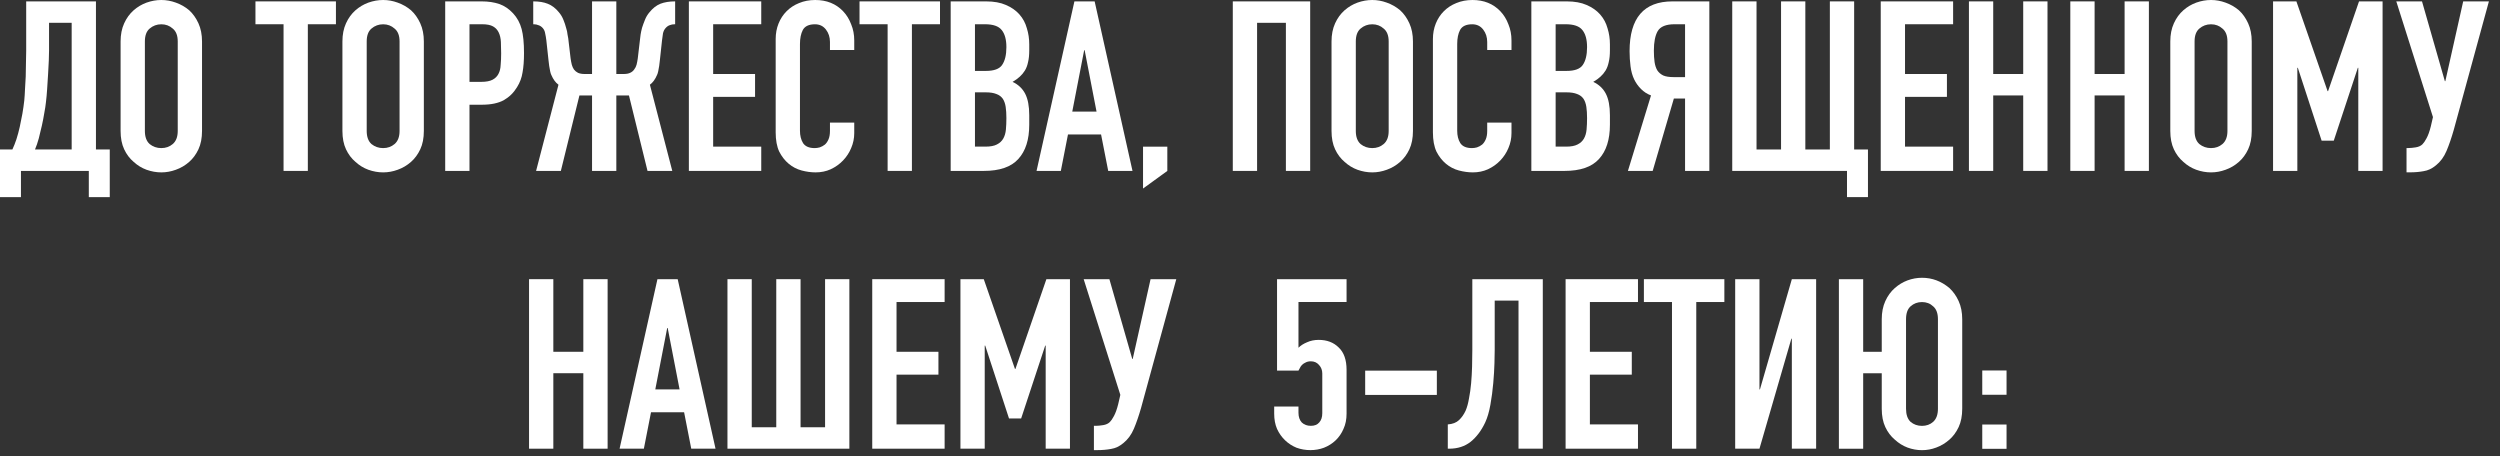
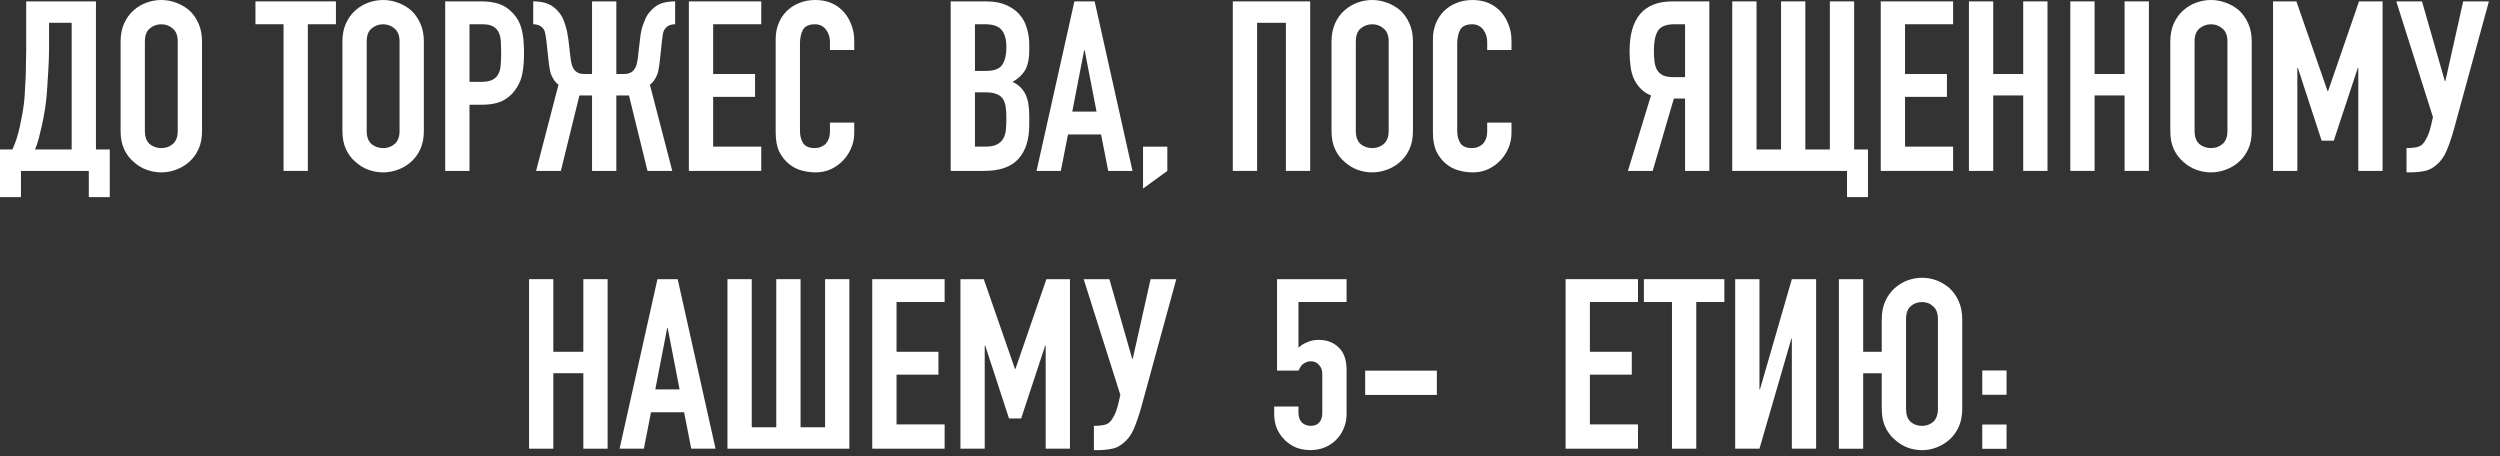
<svg xmlns="http://www.w3.org/2000/svg" width="126" height="23" viewBox="0 0 126 23" fill="none">
  <rect x="0" y="0" width="126" height="23" fill="#333333" stroke="none" />
  <path d="M99.906 22.62V21.396H101.13V22.62H99.906ZM99.906 19.896V18.672H101.13V19.896H99.906Z" fill="url(#paint0_linear_763_258)" />
  <path d="M94.84 18.812H93.904V22.616H92.68V14.072H93.904V17.732H94.84V16.088C94.84 15.744 94.9 15.44 95.02 15.176C95.14 14.912 95.3 14.692 95.5 14.516C95.692 14.348 95.904 14.22 96.136 14.132C96.376 14.044 96.62 14 96.868 14C97.38 14 97.84 14.172 98.248 14.516C98.44 14.692 98.596 14.912 98.716 15.176C98.836 15.44 98.896 15.744 98.896 16.088V20.6C98.896 20.96 98.836 21.268 98.716 21.524C98.596 21.78 98.44 21.992 98.248 22.16C98.048 22.336 97.828 22.468 97.588 22.556C97.356 22.644 97.116 22.688 96.868 22.688C96.62 22.688 96.376 22.644 96.136 22.556C95.904 22.468 95.692 22.336 95.5 22.16C95.3 21.992 95.14 21.78 95.02 21.524C94.9 21.268 94.84 20.96 94.84 20.6V18.812ZM96.064 20.6C96.064 20.896 96.14 21.116 96.292 21.26C96.452 21.396 96.644 21.464 96.868 21.464C97.092 21.464 97.28 21.396 97.432 21.26C97.592 21.116 97.672 20.896 97.672 20.6V16.088C97.672 15.792 97.592 15.576 97.432 15.44C97.28 15.296 97.092 15.224 96.868 15.224C96.644 15.224 96.452 15.296 96.292 15.44C96.14 15.576 96.064 15.792 96.064 16.088V20.6Z" fill="url(#paint1_linear_763_258)" />
  <path d="M90.309 22.614V17.07H90.285L88.677 22.614H87.453V14.07H88.677V19.626H88.701L90.309 14.07H91.533V22.614H90.309Z" fill="url(#paint2_linear_763_258)" />
  <path d="M84.268 22.614V15.222H82.852V14.07H86.908V15.222H85.492V22.614H84.268Z" fill="url(#paint3_linear_763_258)" />
  <path d="M78.906 22.614V14.07H82.554V15.222H80.13V17.73H82.242V18.882H80.13V21.39H82.554V22.614H78.906Z" fill="url(#paint4_linear_763_258)" />
-   <path d="M75.333 15.15V17.634C75.333 17.762 75.329 17.982 75.321 18.294C75.313 18.598 75.293 18.934 75.261 19.302C75.229 19.67 75.181 20.034 75.117 20.394C75.053 20.754 74.965 21.054 74.853 21.294C74.661 21.702 74.417 22.026 74.121 22.266C73.825 22.498 73.465 22.614 73.041 22.614H72.969V21.39C73.209 21.374 73.397 21.302 73.533 21.174C73.669 21.046 73.781 20.886 73.869 20.694C73.941 20.526 73.997 20.322 74.037 20.082C74.085 19.842 74.121 19.586 74.145 19.314C74.169 19.042 74.185 18.762 74.193 18.474C74.201 18.186 74.205 17.91 74.205 17.646V14.07H77.757V22.614H76.533V15.15H75.333Z" fill="url(#paint5_linear_763_258)" />
  <path d="M68.805 19.904V18.68H72.417V19.904H68.805Z" fill="url(#paint6_linear_763_258)" />
  <path d="M67.867 14.07V15.222H65.443V17.526C65.555 17.414 65.699 17.322 65.875 17.25C66.051 17.17 66.247 17.13 66.463 17.13C66.879 17.13 67.215 17.258 67.471 17.514C67.735 17.762 67.867 18.138 67.867 18.642V20.85C67.867 21.138 67.815 21.394 67.711 21.618C67.615 21.842 67.483 22.034 67.315 22.194C67.147 22.354 66.951 22.478 66.727 22.566C66.511 22.646 66.283 22.686 66.043 22.686C65.803 22.686 65.571 22.646 65.347 22.566C65.131 22.478 64.939 22.354 64.771 22.194C64.603 22.034 64.467 21.842 64.363 21.618C64.267 21.394 64.219 21.138 64.219 20.85V20.49H65.443V20.802C65.443 21.01 65.499 21.174 65.611 21.294C65.731 21.406 65.883 21.462 66.067 21.462C66.251 21.462 66.391 21.406 66.487 21.294C66.591 21.182 66.643 21.026 66.643 20.826V18.822C66.643 18.654 66.587 18.51 66.475 18.39C66.371 18.27 66.235 18.21 66.067 18.21C65.963 18.21 65.875 18.23 65.803 18.27C65.731 18.302 65.671 18.342 65.623 18.39C65.575 18.438 65.539 18.49 65.515 18.546C65.475 18.618 65.451 18.662 65.443 18.678H64.363V14.07H67.867Z" fill="url(#paint7_linear_763_258)" />
  <path d="M55.217 21.462C55.329 21.462 55.457 21.45 55.601 21.426C55.745 21.402 55.857 21.35 55.937 21.27C56.001 21.206 56.069 21.106 56.141 20.97C56.221 20.826 56.293 20.626 56.357 20.37L56.465 19.902L54.617 14.07H55.913L57.065 18.09H57.089L57.989 14.07H59.285L57.509 20.562C57.397 20.954 57.277 21.302 57.149 21.606C57.021 21.91 56.841 22.154 56.609 22.338C56.417 22.498 56.213 22.594 55.997 22.626C55.789 22.666 55.557 22.686 55.301 22.686H55.133V21.462H55.217Z" fill="url(#paint8_linear_763_258)" />
  <path d="M48.406 22.614V14.07H49.582L51.154 18.594H51.178L52.738 14.07H53.926V22.614H52.702V17.418H52.678L51.466 21.09H50.854L49.654 17.418H49.63V22.614H48.406Z" fill="url(#paint9_linear_763_258)" />
  <path d="M43.961 22.614V14.07H47.609V15.222H45.185V17.73H47.297V18.882H45.185V21.39H47.609V22.614H43.961Z" fill="url(#paint10_linear_763_258)" />
  <path d="M37.888 14.07V21.534H39.124V14.07H40.348V21.534H41.584V14.07H42.808V22.614H36.664V14.07H37.888Z" fill="url(#paint11_linear_763_258)" />
  <path d="M34.251 19.626L33.651 16.53H33.627L33.027 19.626H34.251ZM31.227 22.614L33.135 14.07H34.155L36.063 22.614H34.839L34.479 20.778H32.811L32.451 22.614H31.227Z" fill="url(#paint12_linear_763_258)" />
  <path d="M26.664 22.614V14.07H27.888V17.73H29.4V14.07H30.624V22.614H29.4V18.81H27.888V22.614H26.664Z" fill="url(#paint13_linear_763_258)" />
  <path d="M121.373 7.462C121.485 7.462 121.613 7.45 121.757 7.426C121.901 7.402 122.013 7.35 122.093 7.27C122.157 7.206 122.225 7.106 122.297 6.97C122.377 6.826 122.449 6.626 122.513 6.37L122.621 5.902L120.773 0.07H122.069L123.221 4.09H123.245L124.145 0.07H125.441L123.665 6.562C123.553 6.954 123.433 7.302 123.305 7.606C123.177 7.91 122.997 8.154 122.765 8.338C122.573 8.498 122.369 8.594 122.153 8.626C121.945 8.666 121.713 8.686 121.457 8.686H121.289V7.462H121.373Z" fill="url(#paint14_linear_763_258)" />
  <path d="M114.562 8.614V0.07H115.738L117.311 4.594H117.335L118.895 0.07H120.082V8.614H118.858V3.418H118.835L117.622 7.09H117.01L115.811 3.418H115.786V8.614H114.562Z" fill="url(#paint15_linear_763_258)" />
  <path d="M109.383 2.088C109.383 1.744 109.443 1.44 109.563 1.176C109.683 0.912 109.843 0.692 110.043 0.516C110.235 0.348 110.451 0.22 110.691 0.132C110.939 0.044 111.187 0 111.435 0C111.683 0 111.927 0.044 112.167 0.132C112.415 0.22 112.639 0.348 112.839 0.516C113.031 0.692 113.187 0.912 113.307 1.176C113.427 1.44 113.487 1.744 113.487 2.088V6.6C113.487 6.96 113.427 7.268 113.307 7.524C113.187 7.78 113.031 7.992 112.839 8.16C112.639 8.336 112.415 8.468 112.167 8.556C111.927 8.644 111.683 8.688 111.435 8.688C111.187 8.688 110.939 8.644 110.691 8.556C110.451 8.468 110.235 8.336 110.043 8.16C109.843 7.992 109.683 7.78 109.563 7.524C109.443 7.268 109.383 6.96 109.383 6.6V2.088ZM110.607 6.6C110.607 6.896 110.687 7.116 110.847 7.26C111.015 7.396 111.211 7.464 111.435 7.464C111.659 7.464 111.851 7.396 112.011 7.26C112.179 7.116 112.263 6.896 112.263 6.6V2.088C112.263 1.792 112.179 1.576 112.011 1.44C111.851 1.296 111.659 1.224 111.435 1.224C111.211 1.224 111.015 1.296 110.847 1.44C110.687 1.576 110.607 1.792 110.607 2.088V6.6Z" fill="url(#paint16_linear_763_258)" />
  <path d="M104.344 8.614V0.07H105.568V3.73H107.08V0.07H108.304V8.614H107.08V4.81H105.568V8.614H104.344Z" fill="url(#paint17_linear_763_258)" />
  <path d="M99.234 8.614V0.07H100.458V3.73H101.97V0.07H103.194V8.614H101.97V4.81H100.458V8.614H99.234Z" fill="url(#paint18_linear_763_258)" />
  <path d="M94.789 8.614V0.07H98.437V1.222H96.013V3.73H98.125V4.882H96.013V7.39H98.437V8.614H94.789Z" fill="url(#paint19_linear_763_258)" />
  <path d="M87.305 8.614V0.07H88.529V7.534H89.765V0.07H90.989V7.534H92.225V0.07H93.449V7.534H94.145V9.934H93.089V8.614H87.305Z" fill="url(#paint20_linear_763_258)" />
  <path d="M84.399 1.222C83.967 1.222 83.683 1.338 83.547 1.57C83.419 1.794 83.355 2.122 83.355 2.554C83.355 2.77 83.367 2.962 83.391 3.13C83.415 3.29 83.459 3.426 83.523 3.538C83.595 3.65 83.695 3.738 83.823 3.802C83.951 3.858 84.123 3.886 84.339 3.886H84.927V1.222H84.399ZM84.927 8.614V4.966H84.363L83.295 8.614H82.047L83.211 4.81C83.019 4.738 82.851 4.63 82.707 4.486C82.563 4.342 82.447 4.178 82.359 3.994C82.271 3.81 82.211 3.594 82.179 3.346C82.147 3.098 82.131 2.842 82.131 2.578C82.131 0.906 82.851 0.07 84.291 0.07H86.151V8.614H84.927Z" fill="url(#paint21_linear_763_258)" />
-   <path d="M77.18 8.614V0.07H78.968C79.36 0.07 79.692 0.13 79.964 0.25C80.244 0.37 80.472 0.53 80.648 0.73C80.824 0.93 80.948 1.162 81.02 1.426C81.1 1.682 81.14 1.95 81.14 2.23V2.542C81.14 2.774 81.12 2.97 81.08 3.13C81.048 3.29 80.996 3.43 80.924 3.55C80.788 3.774 80.58 3.966 80.3 4.126C80.588 4.262 80.8 4.462 80.936 4.726C81.072 4.99 81.14 5.35 81.14 5.806V6.286C81.14 7.038 80.956 7.614 80.588 8.014C80.228 8.414 79.648 8.614 78.848 8.614H77.18ZM78.404 4.654V7.39H78.932C79.18 7.39 79.372 7.354 79.508 7.282C79.652 7.21 79.76 7.11 79.832 6.982C79.904 6.854 79.948 6.702 79.964 6.526C79.98 6.35 79.988 6.158 79.988 5.95C79.988 5.734 79.976 5.546 79.952 5.386C79.928 5.226 79.88 5.09 79.808 4.978C79.728 4.866 79.62 4.786 79.484 4.738C79.348 4.682 79.168 4.654 78.944 4.654H78.404ZM78.404 1.222V3.574H78.956C79.364 3.574 79.636 3.474 79.772 3.274C79.916 3.066 79.988 2.766 79.988 2.374C79.988 1.99 79.908 1.702 79.748 1.51C79.596 1.318 79.316 1.222 78.908 1.222H78.404Z" fill="url(#paint22_linear_763_258)" />
  <path d="M76.179 6.18V6.708C76.179 6.972 76.127 7.224 76.023 7.464C75.927 7.696 75.791 7.904 75.615 8.088C75.439 8.272 75.231 8.42 74.991 8.532C74.759 8.636 74.507 8.688 74.235 8.688C74.003 8.688 73.767 8.656 73.527 8.592C73.287 8.528 73.071 8.416 72.879 8.256C72.687 8.096 72.527 7.892 72.399 7.644C72.279 7.388 72.219 7.064 72.219 6.672V1.968C72.219 1.688 72.267 1.428 72.363 1.188C72.459 0.948 72.595 0.74 72.771 0.564C72.947 0.388 73.155 0.252 73.395 0.156C73.643 0.052 73.915 0 74.211 0C74.787 0 75.255 0.188 75.615 0.564C75.791 0.748 75.927 0.968 76.023 1.224C76.127 1.472 76.179 1.744 76.179 2.04V2.52H74.955V2.112C74.955 1.872 74.887 1.664 74.751 1.488C74.615 1.312 74.431 1.224 74.199 1.224C73.895 1.224 73.691 1.32 73.587 1.512C73.491 1.696 73.443 1.932 73.443 2.22V6.588C73.443 6.836 73.495 7.044 73.599 7.212C73.711 7.38 73.907 7.464 74.187 7.464C74.267 7.464 74.351 7.452 74.439 7.428C74.535 7.396 74.623 7.348 74.703 7.284C74.775 7.22 74.835 7.132 74.883 7.02C74.931 6.908 74.955 6.768 74.955 6.6V6.18H76.179Z" fill="url(#paint23_linear_763_258)" />
  <path d="M67.109 2.088C67.109 1.744 67.169 1.44 67.289 1.176C67.409 0.912 67.569 0.692 67.769 0.516C67.961 0.348 68.177 0.22 68.417 0.132C68.665 0.044 68.913 0 69.161 0C69.409 0 69.653 0.044 69.893 0.132C70.141 0.22 70.365 0.348 70.565 0.516C70.757 0.692 70.913 0.912 71.033 1.176C71.153 1.44 71.213 1.744 71.213 2.088V6.6C71.213 6.96 71.153 7.268 71.033 7.524C70.913 7.78 70.757 7.992 70.565 8.16C70.365 8.336 70.141 8.468 69.893 8.556C69.653 8.644 69.409 8.688 69.161 8.688C68.913 8.688 68.665 8.644 68.417 8.556C68.177 8.468 67.961 8.336 67.769 8.16C67.569 7.992 67.409 7.78 67.289 7.524C67.169 7.268 67.109 6.96 67.109 6.6V2.088ZM68.333 6.6C68.333 6.896 68.413 7.116 68.573 7.26C68.741 7.396 68.937 7.464 69.161 7.464C69.385 7.464 69.577 7.396 69.737 7.26C69.905 7.116 69.989 6.896 69.989 6.6V2.088C69.989 1.792 69.905 1.576 69.737 1.44C69.577 1.296 69.385 1.224 69.161 1.224C68.937 1.224 68.741 1.296 68.573 1.44C68.413 1.576 68.333 1.792 68.333 2.088V6.6Z" fill="url(#paint24_linear_763_258)" />
  <path d="M62.133 8.614V0.07H66.033V8.614H64.809V1.15H63.357V8.614H62.133Z" fill="url(#paint25_linear_763_258)" />
  <path d="M57.609 9.503V7.391H58.833V8.615L57.609 9.503Z" fill="url(#paint26_linear_763_258)" />
  <path d="M55.266 5.626L54.666 2.53H54.642L54.042 5.626H55.266ZM52.242 8.614L54.15 0.07H55.17L57.078 8.614H55.854L55.494 6.778H53.826L53.466 8.614H52.242Z" fill="url(#paint27_linear_763_258)" />
  <path d="M47.914 8.614V0.07H49.702C50.094 0.07 50.426 0.13 50.698 0.25C50.978 0.37 51.206 0.53 51.382 0.73C51.558 0.93 51.682 1.162 51.754 1.426C51.834 1.682 51.874 1.95 51.874 2.23V2.542C51.874 2.774 51.854 2.97 51.814 3.13C51.782 3.29 51.73 3.43 51.658 3.55C51.522 3.774 51.314 3.966 51.034 4.126C51.322 4.262 51.534 4.462 51.67 4.726C51.806 4.99 51.874 5.35 51.874 5.806V6.286C51.874 7.038 51.69 7.614 51.322 8.014C50.962 8.414 50.382 8.614 49.582 8.614H47.914ZM49.138 4.654V7.39H49.666C49.914 7.39 50.106 7.354 50.242 7.282C50.386 7.21 50.494 7.11 50.566 6.982C50.638 6.854 50.682 6.702 50.698 6.526C50.714 6.35 50.722 6.158 50.722 5.95C50.722 5.734 50.71 5.546 50.686 5.386C50.662 5.226 50.614 5.09 50.542 4.978C50.462 4.866 50.354 4.786 50.218 4.738C50.082 4.682 49.902 4.654 49.678 4.654H49.138ZM49.138 1.222V3.574H49.69C50.098 3.574 50.37 3.474 50.506 3.274C50.65 3.066 50.722 2.766 50.722 2.374C50.722 1.99 50.642 1.702 50.482 1.51C50.33 1.318 50.05 1.222 49.642 1.222H49.138Z" fill="url(#paint28_linear_763_258)" />
-   <path d="M44.736 8.614V1.222H43.32V0.07H47.376V1.222H45.96V8.614H44.736Z" fill="url(#paint29_linear_763_258)" />
  <path d="M43.054 6.18V6.708C43.054 6.972 43.002 7.224 42.898 7.464C42.802 7.696 42.666 7.904 42.49 8.088C42.314 8.272 42.106 8.42 41.866 8.532C41.634 8.636 41.382 8.688 41.11 8.688C40.878 8.688 40.642 8.656 40.402 8.592C40.162 8.528 39.946 8.416 39.754 8.256C39.562 8.096 39.402 7.892 39.274 7.644C39.154 7.388 39.094 7.064 39.094 6.672V1.968C39.094 1.688 39.142 1.428 39.238 1.188C39.334 0.948 39.47 0.74 39.646 0.564C39.822 0.388 40.03 0.252 40.27 0.156C40.518 0.052 40.79 0 41.086 0C41.662 0 42.13 0.188 42.49 0.564C42.666 0.748 42.802 0.968 42.898 1.224C43.002 1.472 43.054 1.744 43.054 2.04V2.52H41.83V2.112C41.83 1.872 41.762 1.664 41.626 1.488C41.49 1.312 41.306 1.224 41.074 1.224C40.77 1.224 40.566 1.32 40.462 1.512C40.366 1.696 40.318 1.932 40.318 2.22V6.588C40.318 6.836 40.37 7.044 40.474 7.212C40.586 7.38 40.782 7.464 41.062 7.464C41.142 7.464 41.226 7.452 41.314 7.428C41.41 7.396 41.498 7.348 41.578 7.284C41.65 7.22 41.71 7.132 41.758 7.02C41.806 6.908 41.83 6.768 41.83 6.6V6.18H43.054Z" fill="url(#paint30_linear_763_258)" />
  <path d="M34.719 8.614V0.07H38.367V1.222H35.943V3.73H38.055V4.882H35.943V7.39H38.367V8.614H34.719Z" fill="url(#paint31_linear_763_258)" />
  <path d="M29.839 0.07H31.063V3.73H31.423C31.567 3.73 31.679 3.71 31.759 3.67C31.847 3.63 31.915 3.574 31.963 3.502C32.019 3.43 32.059 3.35 32.083 3.262C32.107 3.166 32.127 3.062 32.143 2.95L32.263 1.93C32.271 1.898 32.279 1.834 32.287 1.738C32.303 1.634 32.327 1.522 32.359 1.402C32.399 1.274 32.447 1.142 32.503 1.006C32.559 0.862 32.635 0.734 32.731 0.622C32.899 0.414 33.083 0.27 33.283 0.19C33.491 0.11 33.735 0.07 34.015 0.07H34.027V1.222H34.003C33.915 1.222 33.831 1.238 33.751 1.27C33.679 1.294 33.611 1.342 33.547 1.414C33.483 1.486 33.439 1.574 33.415 1.678C33.399 1.782 33.383 1.898 33.367 2.026L33.259 3.022C33.251 3.126 33.239 3.226 33.223 3.322C33.207 3.41 33.191 3.498 33.175 3.586C33.159 3.666 33.139 3.73 33.115 3.778C33.019 4.002 32.899 4.166 32.755 4.27L33.883 8.614H32.635L31.699 4.81H31.063V8.614H29.839V4.81H29.203L28.267 8.614H27.019L28.147 4.27C28.003 4.166 27.883 4.002 27.787 3.778C27.763 3.73 27.743 3.666 27.727 3.586C27.711 3.498 27.695 3.41 27.679 3.322C27.663 3.226 27.651 3.126 27.643 3.022L27.535 2.026C27.519 1.898 27.499 1.782 27.475 1.678C27.459 1.574 27.419 1.486 27.355 1.414C27.291 1.342 27.219 1.294 27.139 1.27C27.067 1.238 26.987 1.222 26.899 1.222H26.875V0.07H26.887C27.167 0.07 27.407 0.11 27.607 0.19C27.815 0.27 28.003 0.414 28.171 0.622C28.267 0.734 28.343 0.862 28.399 1.006C28.455 1.142 28.499 1.274 28.531 1.402C28.571 1.522 28.595 1.634 28.603 1.738C28.619 1.834 28.631 1.898 28.639 1.93L28.759 2.95C28.775 3.062 28.795 3.166 28.819 3.262C28.843 3.35 28.879 3.43 28.927 3.502C28.983 3.574 29.051 3.63 29.131 3.67C29.219 3.71 29.335 3.73 29.479 3.73H29.839V0.07Z" fill="url(#paint32_linear_763_258)" />
  <path d="M22.438 8.614V0.07H24.273C24.61 0.07 24.905 0.114 25.162 0.202C25.418 0.29 25.649 0.446 25.858 0.67C26.066 0.894 26.209 1.158 26.29 1.462C26.369 1.758 26.41 2.162 26.41 2.674C26.41 3.058 26.386 3.382 26.337 3.646C26.297 3.91 26.206 4.158 26.061 4.39C25.893 4.67 25.669 4.89 25.39 5.05C25.11 5.202 24.741 5.278 24.285 5.278H23.662V8.614H22.438ZM23.662 1.222V4.126H24.25C24.497 4.126 24.689 4.09 24.826 4.018C24.962 3.946 25.061 3.846 25.125 3.718C25.189 3.598 25.226 3.45 25.233 3.274C25.25 3.098 25.258 2.902 25.258 2.686C25.258 2.486 25.253 2.298 25.245 2.122C25.238 1.938 25.201 1.778 25.137 1.642C25.073 1.506 24.977 1.402 24.849 1.33C24.721 1.258 24.538 1.222 24.297 1.222H23.662Z" fill="url(#paint33_linear_763_258)" />
  <path d="M17.258 2.088C17.258 1.744 17.318 1.44 17.438 1.176C17.558 0.912 17.718 0.692 17.918 0.516C18.11 0.348 18.326 0.22 18.566 0.132C18.814 0.044 19.062 0 19.31 0C19.558 0 19.802 0.044 20.042 0.132C20.29 0.22 20.514 0.348 20.714 0.516C20.906 0.692 21.062 0.912 21.182 1.176C21.302 1.44 21.362 1.744 21.362 2.088V6.6C21.362 6.96 21.302 7.268 21.182 7.524C21.062 7.78 20.906 7.992 20.714 8.16C20.514 8.336 20.29 8.468 20.042 8.556C19.802 8.644 19.558 8.688 19.31 8.688C19.062 8.688 18.814 8.644 18.566 8.556C18.326 8.468 18.11 8.336 17.918 8.16C17.718 7.992 17.558 7.78 17.438 7.524C17.318 7.268 17.258 6.96 17.258 6.6V2.088ZM18.482 6.6C18.482 6.896 18.562 7.116 18.722 7.26C18.89 7.396 19.086 7.464 19.31 7.464C19.534 7.464 19.726 7.396 19.886 7.26C20.054 7.116 20.138 6.896 20.138 6.6V2.088C20.138 1.792 20.054 1.576 19.886 1.44C19.726 1.296 19.534 1.224 19.31 1.224C19.086 1.224 18.89 1.296 18.722 1.44C18.562 1.576 18.482 1.792 18.482 2.088V6.6Z" fill="url(#paint34_linear_763_258)" />
  <path d="M14.291 8.614V1.222H12.875V0.07H16.931V1.222H15.515V8.614H14.291Z" fill="url(#paint35_linear_763_258)" />
  <path d="M6.078 2.088C6.078 1.744 6.138 1.44 6.258 1.176C6.378 0.912 6.538 0.692 6.738 0.516C6.93 0.348 7.146 0.22 7.386 0.132C7.634 0.044 7.882 0 8.13 0C8.378 0 8.622 0.044 8.862 0.132C9.11 0.22 9.334 0.348 9.534 0.516C9.726 0.692 9.882 0.912 10.002 1.176C10.122 1.44 10.182 1.744 10.182 2.088V6.6C10.182 6.96 10.122 7.268 10.002 7.524C9.882 7.78 9.726 7.992 9.534 8.16C9.334 8.336 9.11 8.468 8.862 8.556C8.622 8.644 8.378 8.688 8.13 8.688C7.882 8.688 7.634 8.644 7.386 8.556C7.146 8.468 6.93 8.336 6.738 8.16C6.538 7.992 6.378 7.78 6.258 7.524C6.138 7.268 6.078 6.96 6.078 6.6V2.088ZM7.302 6.6C7.302 6.896 7.382 7.116 7.542 7.26C7.71 7.396 7.906 7.464 8.13 7.464C8.354 7.464 8.546 7.396 8.706 7.26C8.874 7.116 8.958 6.896 8.958 6.6V2.088C8.958 1.792 8.874 1.576 8.706 1.44C8.546 1.296 8.354 1.224 8.13 1.224C7.906 1.224 7.71 1.296 7.542 1.44C7.382 1.576 7.302 1.792 7.302 2.088V6.6Z" fill="url(#paint36_linear_763_258)" />
  <path d="M1.056 8.614V9.934H0V7.534H0.624C0.696 7.382 0.764 7.21 0.828 7.018C0.892 6.818 0.948 6.61 0.996 6.394C1.044 6.178 1.088 5.958 1.128 5.734C1.168 5.502 1.2 5.278 1.224 5.062C1.24 4.894 1.252 4.706 1.26 4.498C1.276 4.29 1.288 4.078 1.296 3.862C1.304 3.638 1.308 3.418 1.308 3.202C1.316 2.978 1.32 2.766 1.32 2.566V0.07H4.836V7.534H5.532V9.934H4.476V8.614H1.056ZM2.472 1.15V2.554C2.472 2.666 2.468 2.83 2.46 3.046C2.452 3.254 2.44 3.482 2.424 3.73C2.408 3.978 2.392 4.23 2.376 4.486C2.36 4.734 2.34 4.954 2.316 5.146C2.3 5.306 2.272 5.49 2.232 5.698C2.2 5.898 2.16 6.106 2.112 6.322C2.064 6.538 2.012 6.754 1.956 6.97C1.9 7.178 1.836 7.366 1.764 7.534H3.612V1.15H2.472Z" fill="url(#paint37_linear_763_258)" />
  <defs>
    <linearGradient id="paint0_linear_763_258" x1="-1.476" y1="-8.883" x2="-1.755" y2="36.121" gradientUnits="userSpaceOnUse">
      <stop stop-color="white" />
    </linearGradient>
    <linearGradient id="paint1_linear_763_258" x1="-1.476" y1="-8.883" x2="-1.755" y2="36.121" gradientUnits="userSpaceOnUse">
      <stop stop-color="white" />
    </linearGradient>
    <linearGradient id="paint2_linear_763_258" x1="-1.476" y1="-8.883" x2="-1.755" y2="36.121" gradientUnits="userSpaceOnUse">
      <stop stop-color="white" />
    </linearGradient>
    <linearGradient id="paint3_linear_763_258" x1="-1.476" y1="-8.883" x2="-1.755" y2="36.121" gradientUnits="userSpaceOnUse">
      <stop stop-color="white" />
    </linearGradient>
    <linearGradient id="paint4_linear_763_258" x1="-1.476" y1="-8.883" x2="-1.755" y2="36.121" gradientUnits="userSpaceOnUse">
      <stop stop-color="white" />
    </linearGradient>
    <linearGradient id="paint5_linear_763_258" x1="-1.476" y1="-8.883" x2="-1.755" y2="36.121" gradientUnits="userSpaceOnUse">
      <stop stop-color="white" />
    </linearGradient>
    <linearGradient id="paint6_linear_763_258" x1="-1.476" y1="-8.883" x2="-1.755" y2="36.121" gradientUnits="userSpaceOnUse">
      <stop stop-color="white" />
    </linearGradient>
    <linearGradient id="paint7_linear_763_258" x1="-1.476" y1="-8.883" x2="-1.755" y2="36.121" gradientUnits="userSpaceOnUse">
      <stop stop-color="white" />
    </linearGradient>
    <linearGradient id="paint8_linear_763_258" x1="-1.476" y1="-8.883" x2="-1.755" y2="36.121" gradientUnits="userSpaceOnUse">
      <stop stop-color="white" />
    </linearGradient>
    <linearGradient id="paint9_linear_763_258" x1="-1.476" y1="-8.883" x2="-1.755" y2="36.121" gradientUnits="userSpaceOnUse">
      <stop stop-color="white" />
    </linearGradient>
    <linearGradient id="paint10_linear_763_258" x1="-1.476" y1="-8.883" x2="-1.755" y2="36.121" gradientUnits="userSpaceOnUse">
      <stop stop-color="white" />
    </linearGradient>
    <linearGradient id="paint11_linear_763_258" x1="-1.476" y1="-8.883" x2="-1.755" y2="36.121" gradientUnits="userSpaceOnUse">
      <stop stop-color="white" />
    </linearGradient>
    <linearGradient id="paint12_linear_763_258" x1="-1.476" y1="-8.883" x2="-1.755" y2="36.121" gradientUnits="userSpaceOnUse">
      <stop stop-color="white" />
    </linearGradient>
    <linearGradient id="paint13_linear_763_258" x1="-1.476" y1="-8.883" x2="-1.755" y2="36.121" gradientUnits="userSpaceOnUse">
      <stop stop-color="white" />
    </linearGradient>
    <linearGradient id="paint14_linear_763_258" x1="-1.476" y1="-8.883" x2="-1.755" y2="36.121" gradientUnits="userSpaceOnUse">
      <stop stop-color="white" />
    </linearGradient>
    <linearGradient id="paint15_linear_763_258" x1="-1.476" y1="-8.883" x2="-1.755" y2="36.121" gradientUnits="userSpaceOnUse">
      <stop stop-color="white" />
    </linearGradient>
    <linearGradient id="paint16_linear_763_258" x1="-1.476" y1="-8.883" x2="-1.755" y2="36.121" gradientUnits="userSpaceOnUse">
      <stop stop-color="white" />
    </linearGradient>
    <linearGradient id="paint17_linear_763_258" x1="-1.476" y1="-8.883" x2="-1.755" y2="36.121" gradientUnits="userSpaceOnUse">
      <stop stop-color="white" />
    </linearGradient>
    <linearGradient id="paint18_linear_763_258" x1="-1.476" y1="-8.883" x2="-1.755" y2="36.121" gradientUnits="userSpaceOnUse">
      <stop stop-color="white" />
    </linearGradient>
    <linearGradient id="paint19_linear_763_258" x1="-1.476" y1="-8.883" x2="-1.755" y2="36.121" gradientUnits="userSpaceOnUse">
      <stop stop-color="white" />
    </linearGradient>
    <linearGradient id="paint20_linear_763_258" x1="-1.476" y1="-8.883" x2="-1.755" y2="36.121" gradientUnits="userSpaceOnUse">
      <stop stop-color="white" />
    </linearGradient>
    <linearGradient id="paint21_linear_763_258" x1="-1.476" y1="-8.883" x2="-1.755" y2="36.121" gradientUnits="userSpaceOnUse">
      <stop stop-color="white" />
    </linearGradient>
    <linearGradient id="paint22_linear_763_258" x1="-1.476" y1="-8.883" x2="-1.755" y2="36.121" gradientUnits="userSpaceOnUse">
      <stop stop-color="white" />
    </linearGradient>
    <linearGradient id="paint23_linear_763_258" x1="-1.476" y1="-8.883" x2="-1.755" y2="36.121" gradientUnits="userSpaceOnUse">
      <stop stop-color="white" />
    </linearGradient>
    <linearGradient id="paint24_linear_763_258" x1="-1.476" y1="-8.883" x2="-1.755" y2="36.121" gradientUnits="userSpaceOnUse">
      <stop stop-color="white" />
    </linearGradient>
    <linearGradient id="paint25_linear_763_258" x1="-1.476" y1="-8.883" x2="-1.755" y2="36.121" gradientUnits="userSpaceOnUse">
      <stop stop-color="white" />
    </linearGradient>
    <linearGradient id="paint26_linear_763_258" x1="-1.476" y1="-8.883" x2="-1.755" y2="36.121" gradientUnits="userSpaceOnUse">
      <stop stop-color="white" />
    </linearGradient>
    <linearGradient id="paint27_linear_763_258" x1="-1.476" y1="-8.883" x2="-1.755" y2="36.121" gradientUnits="userSpaceOnUse">
      <stop stop-color="white" />
    </linearGradient>
    <linearGradient id="paint28_linear_763_258" x1="-1.476" y1="-8.883" x2="-1.755" y2="36.121" gradientUnits="userSpaceOnUse">
      <stop stop-color="white" />
    </linearGradient>
    <linearGradient id="paint29_linear_763_258" x1="-1.476" y1="-8.883" x2="-1.755" y2="36.121" gradientUnits="userSpaceOnUse">
      <stop stop-color="white" />
    </linearGradient>
    <linearGradient id="paint30_linear_763_258" x1="-1.476" y1="-8.883" x2="-1.755" y2="36.121" gradientUnits="userSpaceOnUse">
      <stop stop-color="white" />
    </linearGradient>
    <linearGradient id="paint31_linear_763_258" x1="-1.476" y1="-8.883" x2="-1.755" y2="36.121" gradientUnits="userSpaceOnUse">
      <stop stop-color="white" />
    </linearGradient>
    <linearGradient id="paint32_linear_763_258" x1="-1.476" y1="-8.883" x2="-1.755" y2="36.121" gradientUnits="userSpaceOnUse">
      <stop stop-color="white" />
    </linearGradient>
    <linearGradient id="paint33_linear_763_258" x1="-1.476" y1="-8.883" x2="-1.755" y2="36.121" gradientUnits="userSpaceOnUse">
      <stop stop-color="white" />
    </linearGradient>
    <linearGradient id="paint34_linear_763_258" x1="-1.476" y1="-8.883" x2="-1.755" y2="36.121" gradientUnits="userSpaceOnUse">
      <stop stop-color="white" />
    </linearGradient>
    <linearGradient id="paint35_linear_763_258" x1="-1.476" y1="-8.883" x2="-1.755" y2="36.121" gradientUnits="userSpaceOnUse">
      <stop stop-color="white" />
    </linearGradient>
    <linearGradient id="paint36_linear_763_258" x1="-1.476" y1="-8.883" x2="-1.755" y2="36.121" gradientUnits="userSpaceOnUse">
      <stop stop-color="white" />
    </linearGradient>
    <linearGradient id="paint37_linear_763_258" x1="-1.476" y1="-8.883" x2="-1.755" y2="36.121" gradientUnits="userSpaceOnUse">
      <stop stop-color="white" />
    </linearGradient>
  </defs>
</svg>